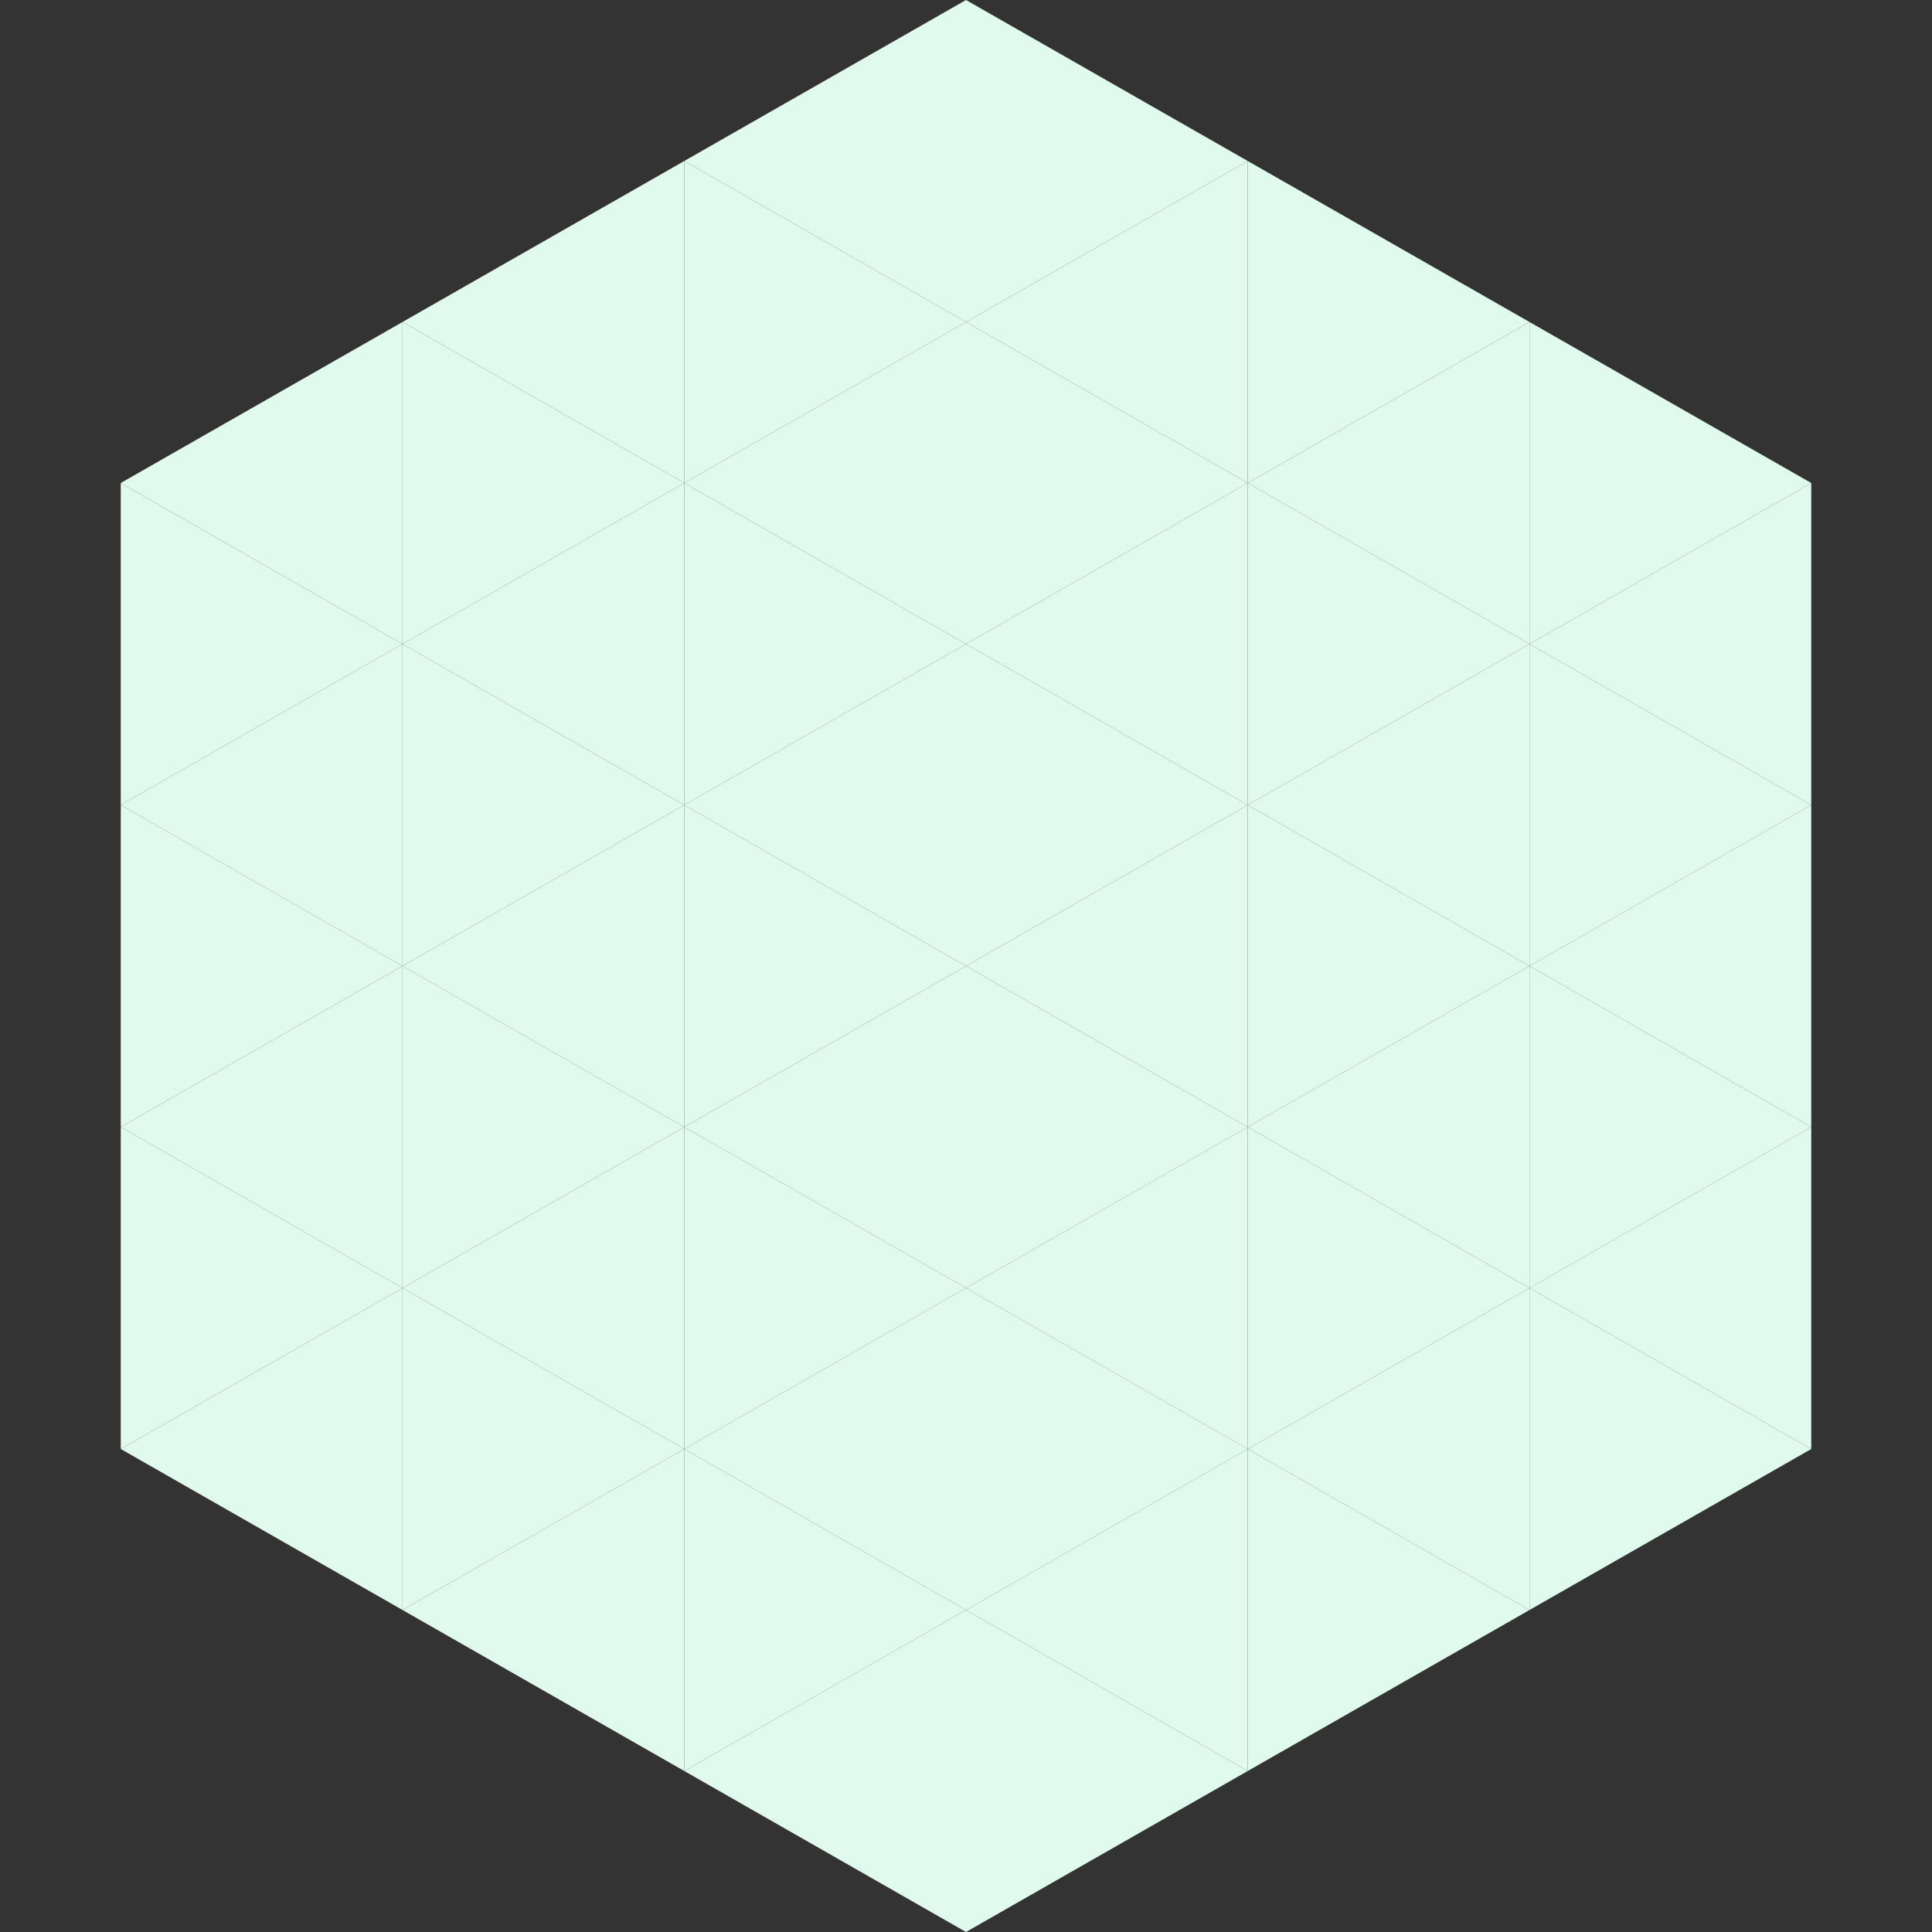
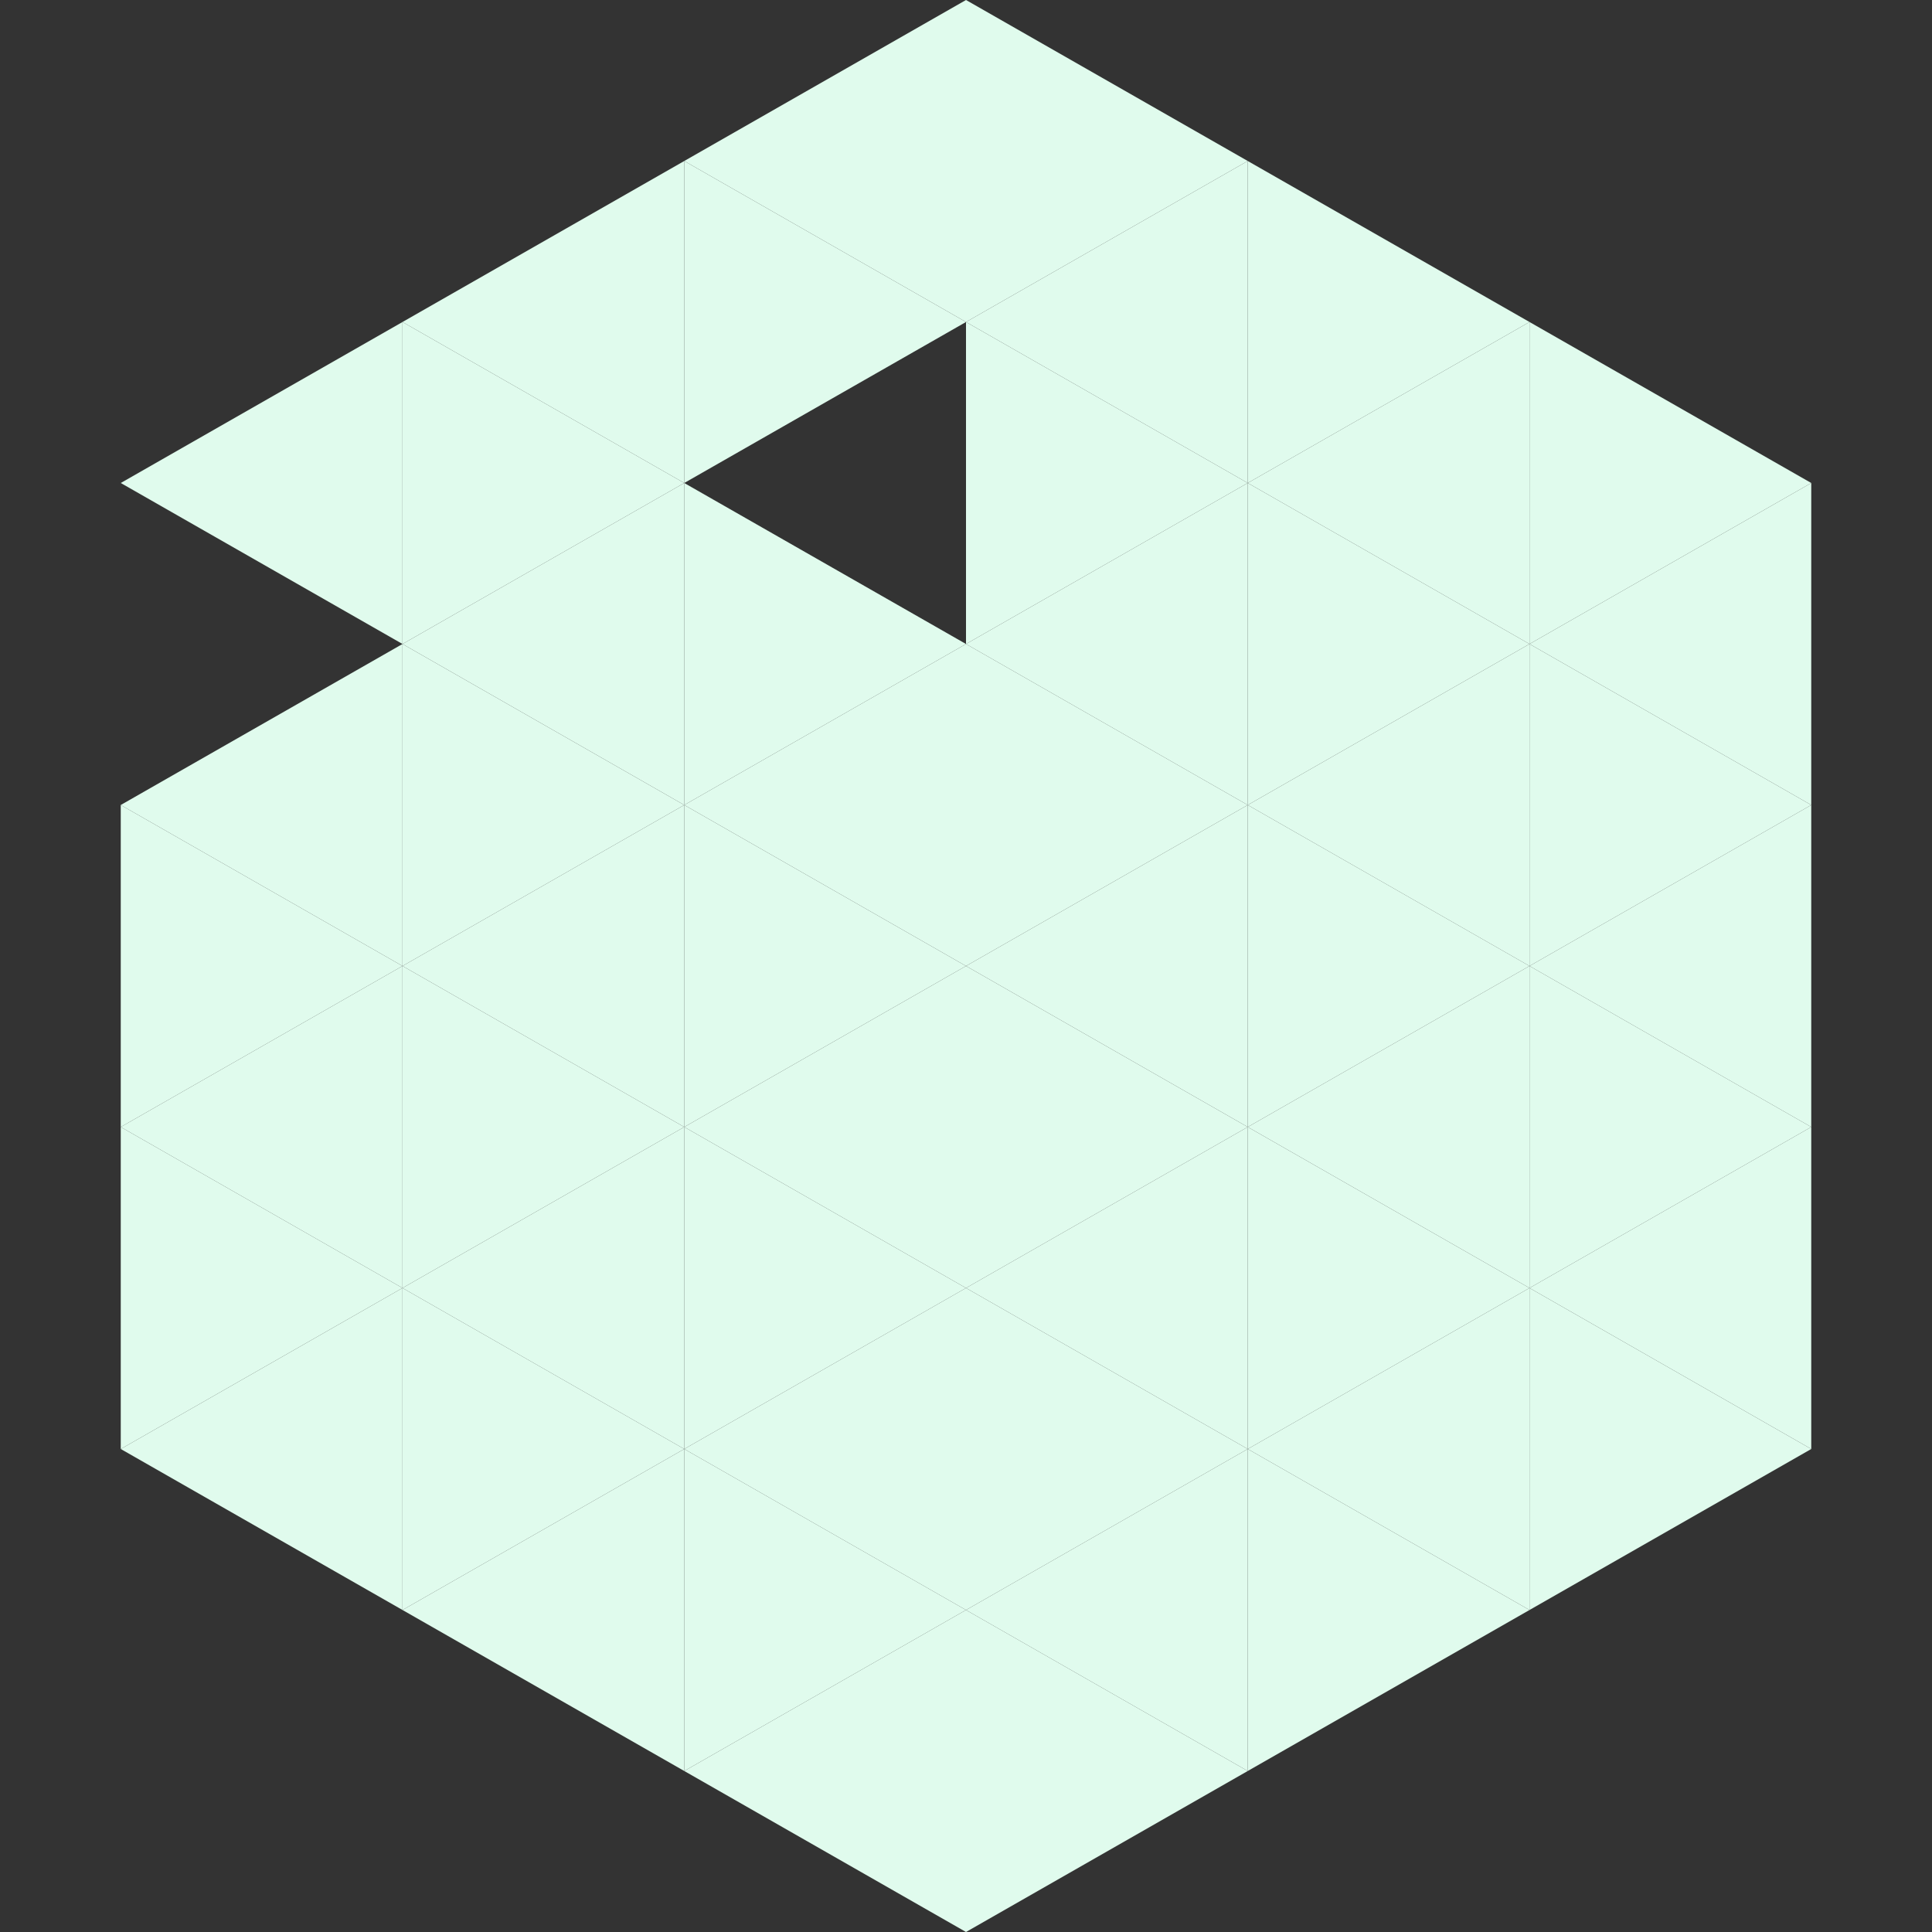
<svg xmlns="http://www.w3.org/2000/svg" width="240" height="240">
  <rect width="100%" height="100%" fill="#333333" stroke="none" />
  <polygon points="50,40 15,60 50,80" style="fill:rgb(224,251,237)" />
  <polygon points="190,40 225,60 190,80" style="fill:rgb(224,251,237)" />
-   <polygon points="15,60 50,80 15,100" style="fill:rgb(224,251,237)" />
  <polygon points="225,60 190,80 225,100" style="fill:rgb(224,251,237)" />
  <polygon points="50,80 15,100 50,120" style="fill:rgb(224,251,237)" />
  <polygon points="190,80 225,100 190,120" style="fill:rgb(224,251,237)" />
  <polygon points="15,100 50,120 15,140" style="fill:rgb(224,251,237)" />
  <polygon points="225,100 190,120 225,140" style="fill:rgb(224,251,237)" />
  <polygon points="50,120 15,140 50,160" style="fill:rgb(224,251,237)" />
  <polygon points="190,120 225,140 190,160" style="fill:rgb(224,251,237)" />
  <polygon points="15,140 50,160 15,180" style="fill:rgb(224,251,237)" />
  <polygon points="225,140 190,160 225,180" style="fill:rgb(224,251,237)" />
  <polygon points="50,160 15,180 50,200" style="fill:rgb(224,251,237)" />
  <polygon points="190,160 225,180 190,200" style="fill:rgb(224,251,237)" />
  <polygon points="15,180 50,200 15,220" style="fill:rgb(255,255,255); fill-opacity:0" />
  <polygon points="225,180 190,200 225,220" style="fill:rgb(255,255,255); fill-opacity:0" />
  <polygon points="50,0 85,20 50,40" style="fill:rgb(255,255,255); fill-opacity:0" />
  <polygon points="190,0 155,20 190,40" style="fill:rgb(255,255,255); fill-opacity:0" />
  <polygon points="85,20 50,40 85,60" style="fill:rgb(224,251,237)" />
  <polygon points="155,20 190,40 155,60" style="fill:rgb(224,251,237)" />
  <polygon points="50,40 85,60 50,80" style="fill:rgb(224,251,237)" />
  <polygon points="190,40 155,60 190,80" style="fill:rgb(224,251,237)" />
  <polygon points="85,60 50,80 85,100" style="fill:rgb(224,251,237)" />
  <polygon points="155,60 190,80 155,100" style="fill:rgb(224,251,237)" />
  <polygon points="50,80 85,100 50,120" style="fill:rgb(224,251,237)" />
  <polygon points="190,80 155,100 190,120" style="fill:rgb(224,251,237)" />
  <polygon points="85,100 50,120 85,140" style="fill:rgb(224,251,237)" />
  <polygon points="155,100 190,120 155,140" style="fill:rgb(224,251,237)" />
  <polygon points="50,120 85,140 50,160" style="fill:rgb(224,251,237)" />
  <polygon points="190,120 155,140 190,160" style="fill:rgb(224,251,237)" />
  <polygon points="85,140 50,160 85,180" style="fill:rgb(224,251,237)" />
  <polygon points="155,140 190,160 155,180" style="fill:rgb(224,251,237)" />
  <polygon points="50,160 85,180 50,200" style="fill:rgb(224,251,237)" />
  <polygon points="190,160 155,180 190,200" style="fill:rgb(224,251,237)" />
  <polygon points="85,180 50,200 85,220" style="fill:rgb(224,251,237)" />
  <polygon points="155,180 190,200 155,220" style="fill:rgb(224,251,237)" />
  <polygon points="120,0 85,20 120,40" style="fill:rgb(224,251,237)" />
  <polygon points="120,0 155,20 120,40" style="fill:rgb(224,251,237)" />
  <polygon points="85,20 120,40 85,60" style="fill:rgb(224,251,237)" />
  <polygon points="155,20 120,40 155,60" style="fill:rgb(224,251,237)" />
-   <polygon points="120,40 85,60 120,80" style="fill:rgb(224,251,237)" />
  <polygon points="120,40 155,60 120,80" style="fill:rgb(224,251,237)" />
  <polygon points="85,60 120,80 85,100" style="fill:rgb(224,251,237)" />
  <polygon points="155,60 120,80 155,100" style="fill:rgb(224,251,237)" />
  <polygon points="120,80 85,100 120,120" style="fill:rgb(224,251,237)" />
  <polygon points="120,80 155,100 120,120" style="fill:rgb(224,251,237)" />
  <polygon points="85,100 120,120 85,140" style="fill:rgb(224,251,237)" />
  <polygon points="155,100 120,120 155,140" style="fill:rgb(224,251,237)" />
  <polygon points="120,120 85,140 120,160" style="fill:rgb(224,251,237)" />
  <polygon points="120,120 155,140 120,160" style="fill:rgb(224,251,237)" />
  <polygon points="85,140 120,160 85,180" style="fill:rgb(224,251,237)" />
  <polygon points="155,140 120,160 155,180" style="fill:rgb(224,251,237)" />
  <polygon points="120,160 85,180 120,200" style="fill:rgb(224,251,237)" />
  <polygon points="120,160 155,180 120,200" style="fill:rgb(224,251,237)" />
  <polygon points="85,180 120,200 85,220" style="fill:rgb(224,251,237)" />
  <polygon points="155,180 120,200 155,220" style="fill:rgb(224,251,237)" />
  <polygon points="120,200 85,220 120,240" style="fill:rgb(224,251,237)" />
  <polygon points="120,200 155,220 120,240" style="fill:rgb(224,251,237)" />
  <polygon points="85,220 120,240 85,260" style="fill:rgb(255,255,255); fill-opacity:0" />
  <polygon points="155,220 120,240 155,260" style="fill:rgb(255,255,255); fill-opacity:0" />
</svg>